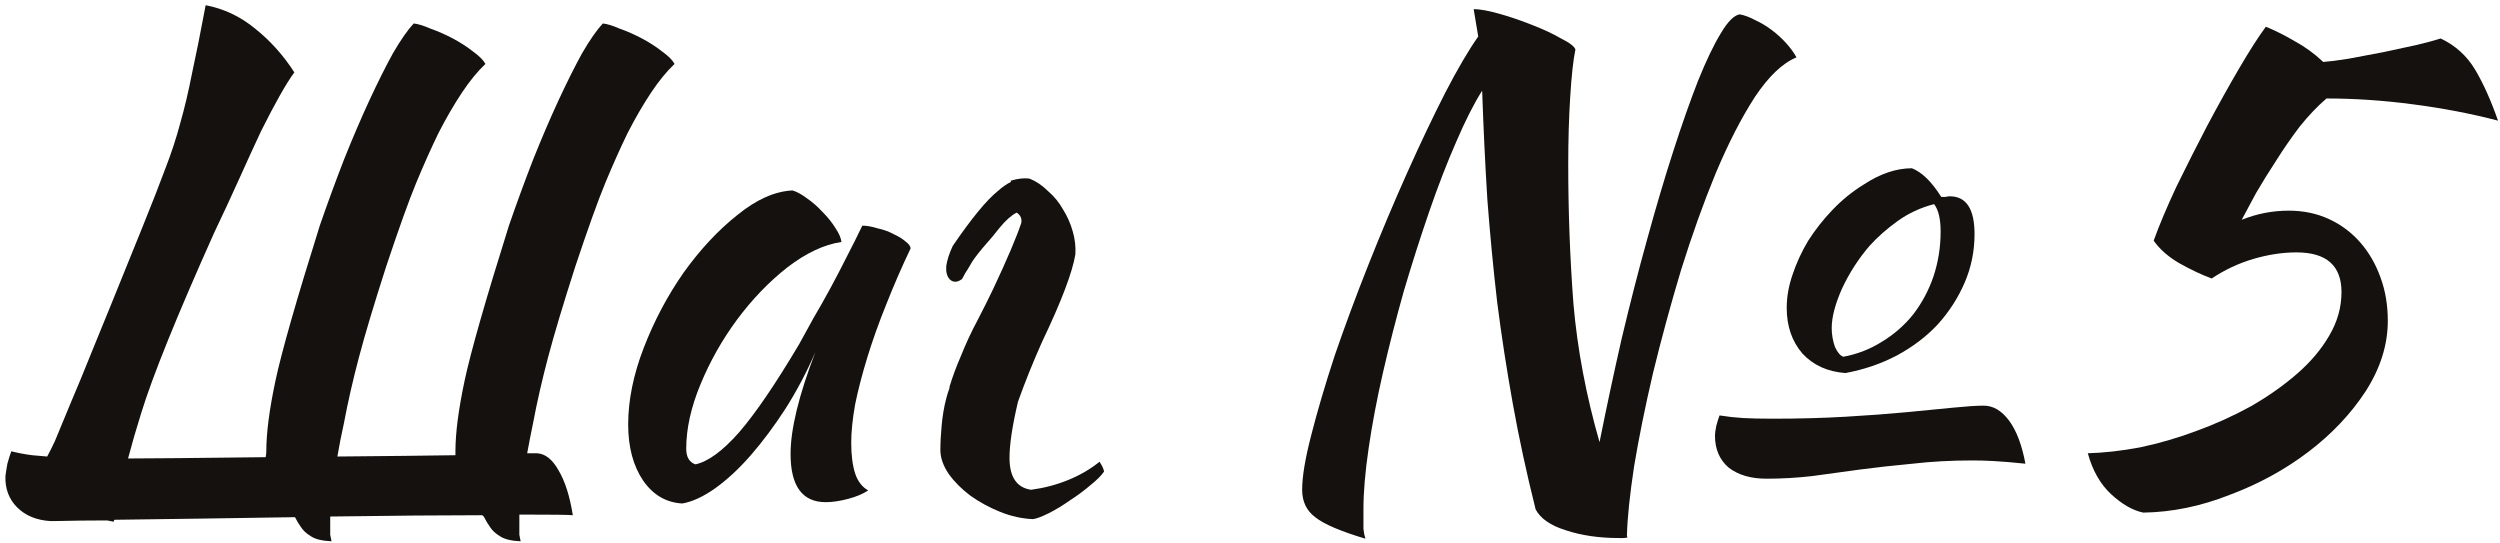
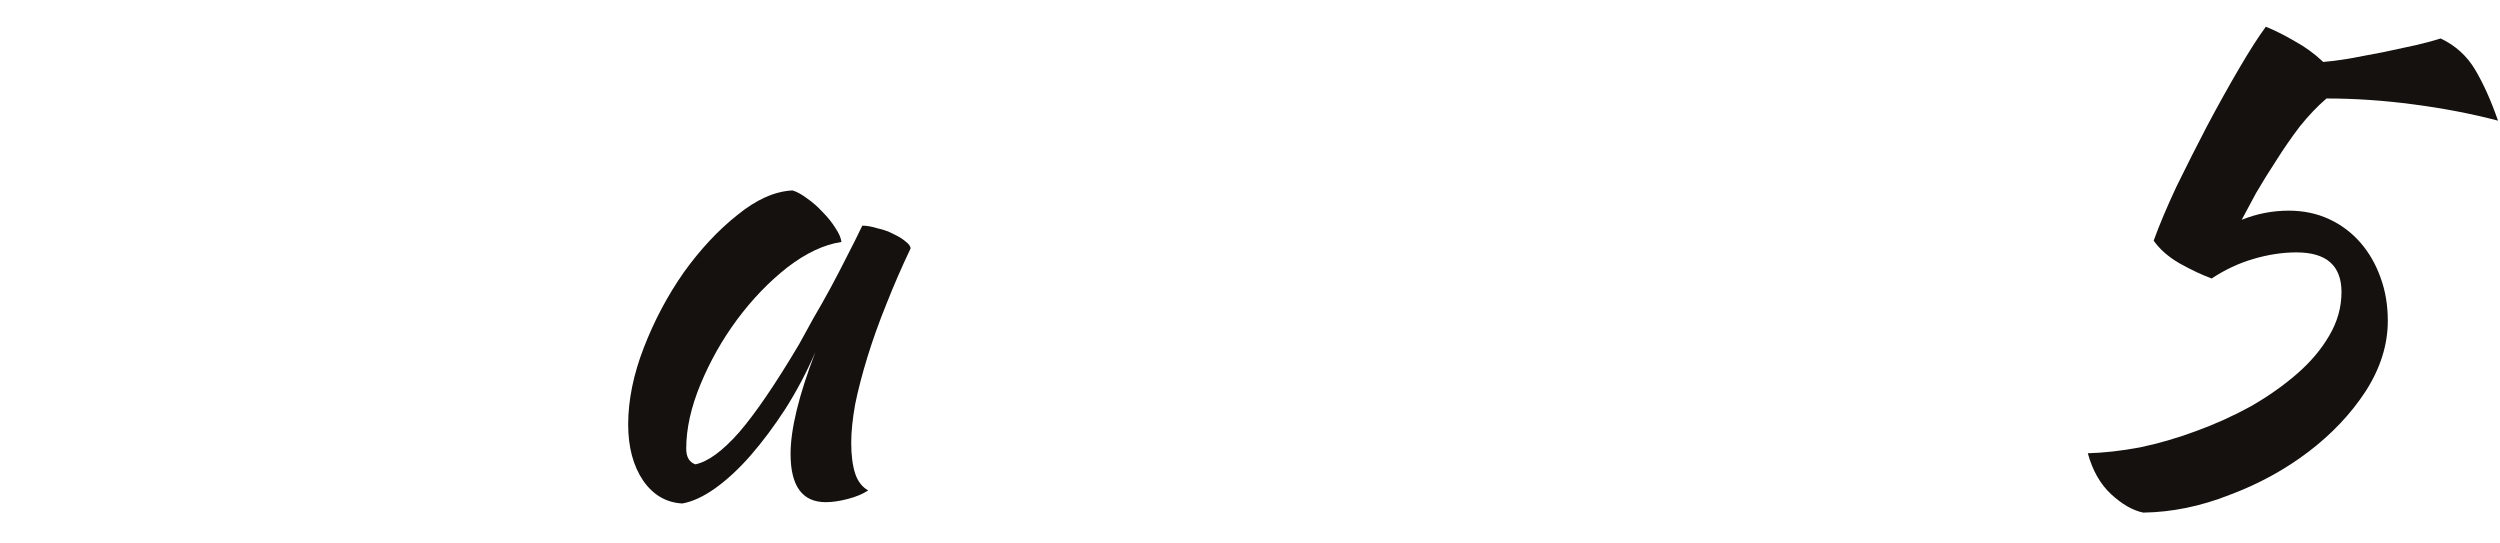
<svg xmlns="http://www.w3.org/2000/svg" width="92" height="20" viewBox="0 0 92 20" fill="none">
-   <path d="M3.944 19.152C3.304 19.152 2.648 19.16 1.976 19.176H1.856C1.344 19.144 0.936 18.976 0.632 18.672C0.328 18.368 0.184 17.984 0.2 17.52C0.216 17.392 0.24 17.24 0.272 17.064C0.32 16.888 0.368 16.736 0.416 16.608C0.672 16.672 0.928 16.72 1.184 16.752C1.328 16.768 1.512 16.784 1.736 16.8C1.832 16.624 1.928 16.432 2.024 16.224C2.184 15.84 2.376 15.376 2.6 14.832C2.84 14.272 3.104 13.632 3.392 12.912C3.696 12.176 4.32 10.64 5.264 8.304C5.6 7.472 5.872 6.776 6.08 6.216C6.304 5.64 6.488 5.08 6.632 4.536C6.792 3.976 6.936 3.368 7.064 2.712C7.208 2.056 7.376 1.216 7.568 0.192C8.24 0.32 8.848 0.608 9.392 1.056C9.952 1.504 10.432 2.04 10.832 2.664C10.688 2.856 10.512 3.136 10.304 3.504C10.096 3.872 9.864 4.312 9.608 4.824C9.368 5.336 9.104 5.912 8.816 6.552C8.528 7.192 8.216 7.864 7.88 8.568C6.504 11.64 5.608 13.856 5.192 15.216C5.016 15.776 4.856 16.328 4.712 16.872C5.432 16.872 7.12 16.856 9.776 16.824C9.792 16.744 9.8 16.672 9.8 16.608C9.8 15.936 9.912 15.072 10.136 14.016C10.36 12.96 10.904 11.056 11.768 8.304C12.056 7.472 12.352 6.664 12.656 5.88C12.976 5.08 13.288 4.352 13.592 3.696C13.896 3.04 14.184 2.464 14.456 1.968C14.744 1.472 15 1.104 15.224 0.864C15.384 0.88 15.592 0.944 15.848 1.056C16.12 1.152 16.392 1.272 16.664 1.416C16.936 1.56 17.184 1.72 17.408 1.896C17.632 2.056 17.784 2.208 17.864 2.352C17.576 2.624 17.288 2.976 17 3.408C16.712 3.84 16.424 4.336 16.136 4.896C15.864 5.456 15.592 6.064 15.32 6.72C15.048 7.376 14.68 8.4 14.216 9.792C13.768 11.184 13.432 12.304 13.208 13.152C12.984 14 12.8 14.808 12.656 15.576C12.56 16.008 12.48 16.416 12.416 16.8C14.256 16.784 15.704 16.768 16.76 16.752V16.608C16.76 15.936 16.872 15.072 17.096 14.016C17.32 12.96 17.864 11.056 18.728 8.304C19.016 7.472 19.312 6.664 19.616 5.88C19.936 5.08 20.248 4.352 20.552 3.696C20.856 3.04 21.144 2.464 21.416 1.968C21.704 1.472 21.96 1.104 22.184 0.864C22.344 0.88 22.552 0.944 22.808 1.056C23.08 1.152 23.352 1.272 23.624 1.416C23.896 1.56 24.144 1.72 24.368 1.896C24.592 2.056 24.744 2.208 24.824 2.352C24.536 2.624 24.248 2.976 23.96 3.408C23.672 3.84 23.384 4.336 23.096 4.896C22.824 5.456 22.552 6.064 22.28 6.72C22.008 7.376 21.64 8.4 21.176 9.792C20.728 11.184 20.392 12.304 20.168 13.152C19.944 14 19.76 14.808 19.616 15.576C19.536 15.96 19.464 16.328 19.4 16.68H19.76C20.064 16.696 20.328 16.904 20.552 17.304C20.792 17.704 20.968 18.256 21.08 18.96C20.952 18.944 20.296 18.936 19.112 18.936V19.296C19.112 19.456 19.112 19.584 19.112 19.68C19.128 19.776 19.144 19.856 19.16 19.92C18.808 19.904 18.552 19.84 18.392 19.728C18.232 19.632 18.112 19.52 18.032 19.392C17.952 19.28 17.88 19.16 17.816 19.032C17.8 19 17.776 18.976 17.744 18.96C16.336 18.96 14.472 18.976 12.152 19.008V19.296C12.152 19.456 12.152 19.584 12.152 19.68C12.168 19.776 12.184 19.856 12.2 19.92C11.848 19.904 11.592 19.84 11.432 19.728C11.272 19.632 11.152 19.52 11.072 19.392C10.992 19.28 10.92 19.16 10.856 19.032H10.832C8.896 19.064 6.688 19.096 4.208 19.128C4.192 19.16 4.184 19.184 4.184 19.2C4.104 19.184 4.024 19.168 3.944 19.152Z" fill="#14110F" />
  <path d="M31.733 8.304C31.893 8.304 32.077 8.336 32.285 8.4C32.509 8.448 32.709 8.52 32.885 8.616C33.061 8.696 33.205 8.784 33.317 8.88C33.445 8.976 33.509 9.064 33.509 9.144C33.189 9.816 32.893 10.496 32.621 11.184C32.349 11.856 32.117 12.504 31.925 13.128C31.733 13.752 31.581 14.336 31.469 14.88C31.373 15.424 31.325 15.896 31.325 16.296C31.325 16.744 31.373 17.12 31.469 17.424C31.565 17.712 31.725 17.92 31.949 18.048C31.757 18.176 31.509 18.28 31.205 18.36C30.901 18.44 30.629 18.48 30.389 18.48C29.525 18.48 29.093 17.888 29.093 16.704C29.093 15.792 29.397 14.544 30.005 12.96C29.685 13.696 29.317 14.392 28.901 15.048C28.485 15.688 28.061 16.256 27.629 16.752C27.197 17.248 26.757 17.656 26.309 17.976C25.877 18.28 25.477 18.464 25.109 18.528C24.517 18.496 24.037 18.216 23.669 17.688C23.301 17.144 23.117 16.456 23.117 15.624C23.117 14.728 23.309 13.784 23.693 12.792C24.077 11.8 24.565 10.88 25.157 10.032C25.765 9.184 26.421 8.48 27.125 7.92C27.829 7.344 28.509 7.04 29.165 7.008C29.325 7.056 29.501 7.152 29.693 7.296C29.901 7.44 30.093 7.608 30.269 7.8C30.461 7.992 30.621 8.192 30.749 8.4C30.877 8.592 30.949 8.76 30.965 8.904C30.325 9 29.661 9.312 28.973 9.84C28.301 10.368 27.685 11.008 27.125 11.76C26.581 12.496 26.133 13.288 25.781 14.136C25.429 14.984 25.253 15.776 25.253 16.512C25.253 16.816 25.365 17.008 25.589 17.088C26.053 16.992 26.589 16.6 27.197 15.912C27.805 15.208 28.541 14.128 29.405 12.672C29.565 12.384 29.741 12.064 29.933 11.712C30.141 11.36 30.349 10.992 30.557 10.608C30.765 10.224 30.965 9.84 31.157 9.456C31.365 9.056 31.557 8.672 31.733 8.304Z" fill="#14110F" />
-   <path d="M38.35 12.576C38.014 13.328 37.718 14.064 37.462 14.784C37.254 15.664 37.15 16.352 37.15 16.848C37.15 17.552 37.414 17.944 37.942 18.024C38.422 17.96 38.878 17.84 39.31 17.664C39.742 17.488 40.126 17.264 40.462 16.992C40.558 17.136 40.614 17.256 40.63 17.352C40.534 17.496 40.366 17.664 40.126 17.856C39.902 18.048 39.654 18.232 39.382 18.408C39.11 18.6 38.846 18.76 38.59 18.888C38.334 19.016 38.142 19.088 38.014 19.104C37.614 19.088 37.214 19 36.814 18.84C36.414 18.68 36.046 18.48 35.71 18.24C35.39 18 35.126 17.736 34.918 17.448C34.71 17.144 34.606 16.848 34.606 16.56C34.606 16.288 34.622 15.984 34.654 15.648C34.686 15.296 34.742 14.968 34.822 14.664C34.854 14.536 34.894 14.408 34.942 14.28V14.232C35.054 13.864 35.19 13.496 35.35 13.128C35.542 12.648 35.75 12.2 35.974 11.784C36.198 11.352 36.39 10.968 36.55 10.632C37.062 9.544 37.406 8.736 37.582 8.208C37.614 8.048 37.558 7.92 37.414 7.824C37.222 7.92 37.014 8.104 36.79 8.376C36.63 8.584 36.422 8.832 36.166 9.12C35.926 9.408 35.774 9.616 35.71 9.744C35.646 9.856 35.582 9.96 35.518 10.056C35.47 10.152 35.43 10.224 35.398 10.272C35.222 10.4 35.07 10.4 34.942 10.272C34.846 10.16 34.806 10 34.822 9.792C34.854 9.568 34.934 9.32 35.062 9.048C35.75 8.04 36.302 7.368 36.718 7.032C36.878 6.888 37.038 6.776 37.198 6.696V6.648C37.47 6.568 37.702 6.544 37.894 6.576C38.134 6.672 38.358 6.824 38.566 7.032C38.79 7.224 38.974 7.448 39.118 7.704C39.278 7.96 39.398 8.232 39.478 8.52C39.558 8.792 39.59 9.072 39.574 9.36C39.462 10.032 39.054 11.104 38.35 12.576Z" fill="#14110F" />
-   <path d="M50.247 19.824C49.335 19.552 48.719 19.288 48.399 19.032C48.079 18.792 47.919 18.456 47.919 18.024C47.919 17.544 48.031 16.872 48.255 16.008C48.479 15.128 48.767 14.152 49.119 13.08C49.487 12.008 49.903 10.888 50.367 9.72C50.831 8.552 51.303 7.432 51.783 6.36C52.263 5.288 52.727 4.312 53.175 3.432C53.639 2.536 54.047 1.84 54.399 1.344L54.231 0.336C54.455 0.336 54.767 0.392 55.167 0.504C55.567 0.616 55.967 0.752 56.367 0.912C56.783 1.072 57.143 1.24 57.447 1.416C57.767 1.576 57.943 1.712 57.975 1.824C57.895 2.208 57.831 2.792 57.783 3.576C57.735 4.344 57.711 5.168 57.711 6.048C57.711 7.792 57.775 9.504 57.903 11.184C58.047 12.848 58.367 14.544 58.863 16.272C59.119 14.992 59.391 13.72 59.679 12.456C59.983 11.176 60.295 9.96 60.615 8.808C60.935 7.64 61.255 6.56 61.575 5.568C61.895 4.576 62.199 3.712 62.487 2.976C62.791 2.224 63.071 1.64 63.327 1.224C63.583 0.792 63.815 0.56 64.023 0.528C64.199 0.56 64.391 0.632 64.599 0.744C64.807 0.84 65.007 0.96 65.199 1.104C65.391 1.248 65.567 1.408 65.727 1.584C65.887 1.76 66.015 1.936 66.111 2.112C65.599 2.32 65.087 2.808 64.575 3.576C64.079 4.344 63.599 5.28 63.135 6.384C62.687 7.472 62.263 8.656 61.863 9.936C61.479 11.216 61.135 12.48 60.831 13.728C60.543 14.96 60.311 16.104 60.135 17.16C59.975 18.216 59.887 19.064 59.871 19.704C59.871 19.736 59.879 19.76 59.895 19.776C59.847 19.792 59.791 19.8 59.727 19.8C59.679 19.8 59.631 19.8 59.583 19.8C58.847 19.8 58.191 19.704 57.615 19.512C57.055 19.336 56.687 19.08 56.511 18.744C56.175 17.4 55.895 16.104 55.671 14.856C55.447 13.608 55.255 12.36 55.095 11.112C54.951 9.864 54.831 8.608 54.735 7.344C54.655 6.064 54.591 4.728 54.543 3.336C54.239 3.816 53.919 4.448 53.583 5.232C53.247 6 52.919 6.848 52.599 7.776C52.279 8.704 51.967 9.68 51.663 10.704C51.375 11.728 51.119 12.728 50.895 13.704C50.671 14.68 50.495 15.608 50.367 16.488C50.239 17.352 50.175 18.104 50.175 18.744C50.175 19.08 50.175 19.32 50.175 19.464C50.191 19.608 50.215 19.728 50.247 19.824ZM65.007 17.616C64.431 17.616 63.967 17.48 63.615 17.208C63.279 16.92 63.111 16.528 63.111 16.032C63.111 15.952 63.127 15.832 63.159 15.672C63.207 15.496 63.247 15.368 63.279 15.288C63.583 15.336 63.871 15.368 64.143 15.384C64.431 15.4 64.799 15.408 65.247 15.408C66.191 15.408 67.079 15.384 67.911 15.336C68.743 15.288 69.495 15.232 70.167 15.168C70.839 15.104 71.415 15.048 71.895 15C72.375 14.952 72.743 14.928 72.999 14.928C73.351 14.928 73.663 15.112 73.935 15.48C74.207 15.848 74.407 16.376 74.535 17.064C74.071 17.016 73.687 16.984 73.383 16.968C73.095 16.952 72.839 16.944 72.615 16.944C71.815 16.944 71.071 16.984 70.383 17.064C69.695 17.128 69.047 17.2 68.439 17.28C67.831 17.36 67.247 17.44 66.687 17.52C66.127 17.584 65.567 17.616 65.007 17.616ZM67.911 13.728C67.255 13.68 66.727 13.44 66.327 13.008C65.943 12.56 65.751 12 65.751 11.328C65.751 10.928 65.823 10.52 65.967 10.104C66.111 9.672 66.303 9.256 66.543 8.856C66.799 8.456 67.095 8.08 67.431 7.728C67.783 7.36 68.167 7.048 68.583 6.792C69.191 6.392 69.783 6.192 70.359 6.192C70.727 6.336 71.087 6.688 71.439 7.248C71.487 7.248 71.535 7.248 71.583 7.248C71.647 7.232 71.703 7.224 71.751 7.224C72.359 7.224 72.663 7.688 72.663 8.616C72.663 9.24 72.543 9.832 72.303 10.392C72.063 10.952 71.735 11.464 71.319 11.928C70.903 12.376 70.399 12.76 69.807 13.08C69.231 13.384 68.599 13.6 67.911 13.728ZM68.799 9.048C68.399 9.512 68.063 10.032 67.791 10.608C67.535 11.184 67.407 11.672 67.407 12.072C67.407 12.312 67.447 12.544 67.527 12.768C67.623 12.976 67.727 13.096 67.839 13.128C68.351 13.032 68.823 12.848 69.255 12.576C69.703 12.304 70.087 11.968 70.407 11.568C70.727 11.152 70.975 10.688 71.151 10.176C71.327 9.648 71.415 9.096 71.415 8.52C71.415 8.056 71.335 7.72 71.175 7.512C70.679 7.64 70.231 7.848 69.831 8.136C69.431 8.424 69.087 8.728 68.799 9.048Z" fill="#14110F" />
  <path d="M79.255 8.856C79.463 8.28 79.743 7.616 80.095 6.864C80.463 6.112 80.839 5.368 81.223 4.632C81.623 3.88 82.015 3.176 82.399 2.52C82.783 1.864 83.111 1.352 83.383 0.984C83.703 1.112 84.055 1.288 84.439 1.512C84.823 1.72 85.175 1.976 85.495 2.28C85.719 2.264 86.031 2.224 86.431 2.16C86.847 2.08 87.271 2 87.703 1.92C88.135 1.824 88.543 1.736 88.927 1.656C89.327 1.56 89.623 1.48 89.815 1.416C90.359 1.672 90.783 2.056 91.087 2.568C91.391 3.08 91.671 3.704 91.927 4.44C90.951 4.184 89.911 3.984 88.807 3.84C87.719 3.696 86.655 3.624 85.615 3.624C85.279 3.912 84.951 4.256 84.631 4.656C84.327 5.056 84.039 5.472 83.767 5.904C83.495 6.32 83.247 6.72 83.023 7.104C82.815 7.488 82.639 7.816 82.495 8.088C83.055 7.864 83.631 7.752 84.223 7.752C84.767 7.752 85.263 7.856 85.711 8.064C86.159 8.272 86.543 8.56 86.863 8.928C87.183 9.296 87.431 9.728 87.607 10.224C87.783 10.704 87.871 11.232 87.871 11.808C87.871 12.688 87.599 13.552 87.055 14.4C86.511 15.232 85.807 15.976 84.943 16.632C84.079 17.288 83.111 17.816 82.039 18.216C80.983 18.632 79.927 18.848 78.871 18.864C78.487 18.784 78.095 18.56 77.695 18.192C77.295 17.824 77.007 17.32 76.831 16.68C77.423 16.664 78.063 16.592 78.751 16.464C79.439 16.32 80.127 16.12 80.815 15.864C81.519 15.608 82.191 15.304 82.831 14.952C83.471 14.584 84.039 14.184 84.535 13.752C85.031 13.32 85.423 12.856 85.711 12.36C86.015 11.848 86.167 11.312 86.167 10.752C86.167 9.776 85.615 9.288 84.511 9.288C83.999 9.288 83.471 9.368 82.927 9.528C82.383 9.688 81.871 9.928 81.391 10.248C81.039 10.12 80.647 9.936 80.215 9.696C79.799 9.456 79.479 9.176 79.255 8.856Z" fill="#14110F" />
</svg>